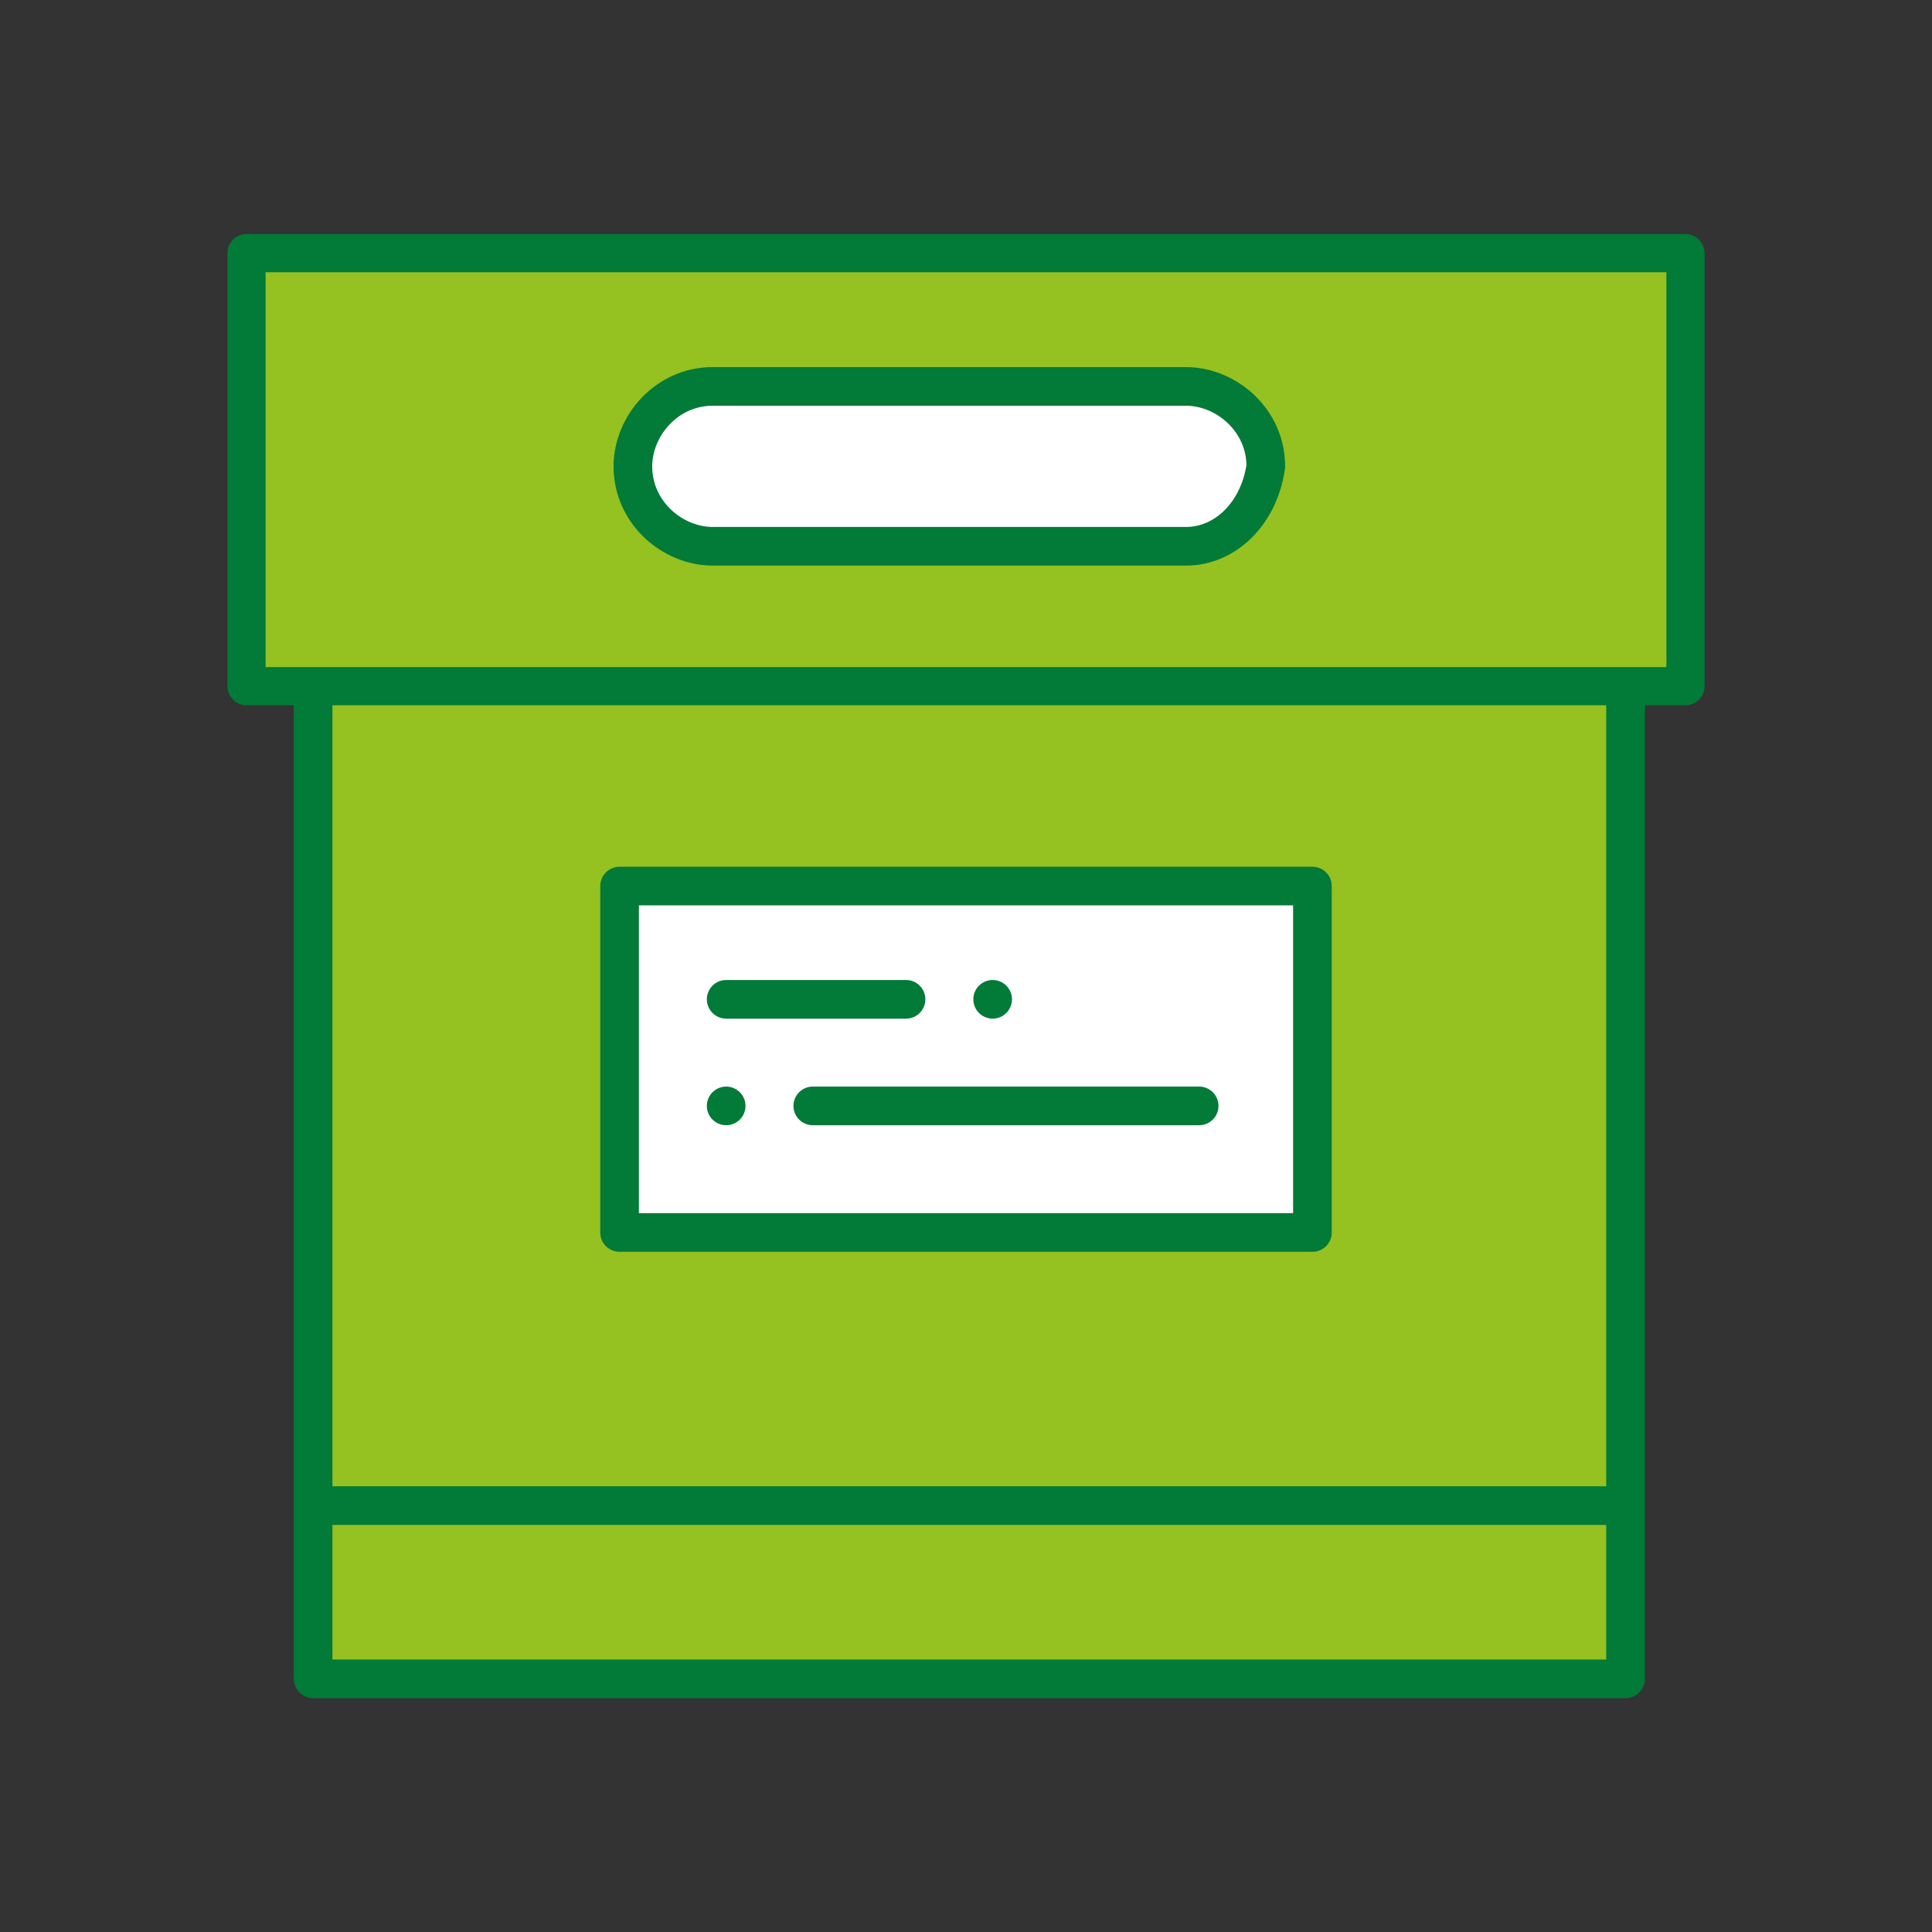
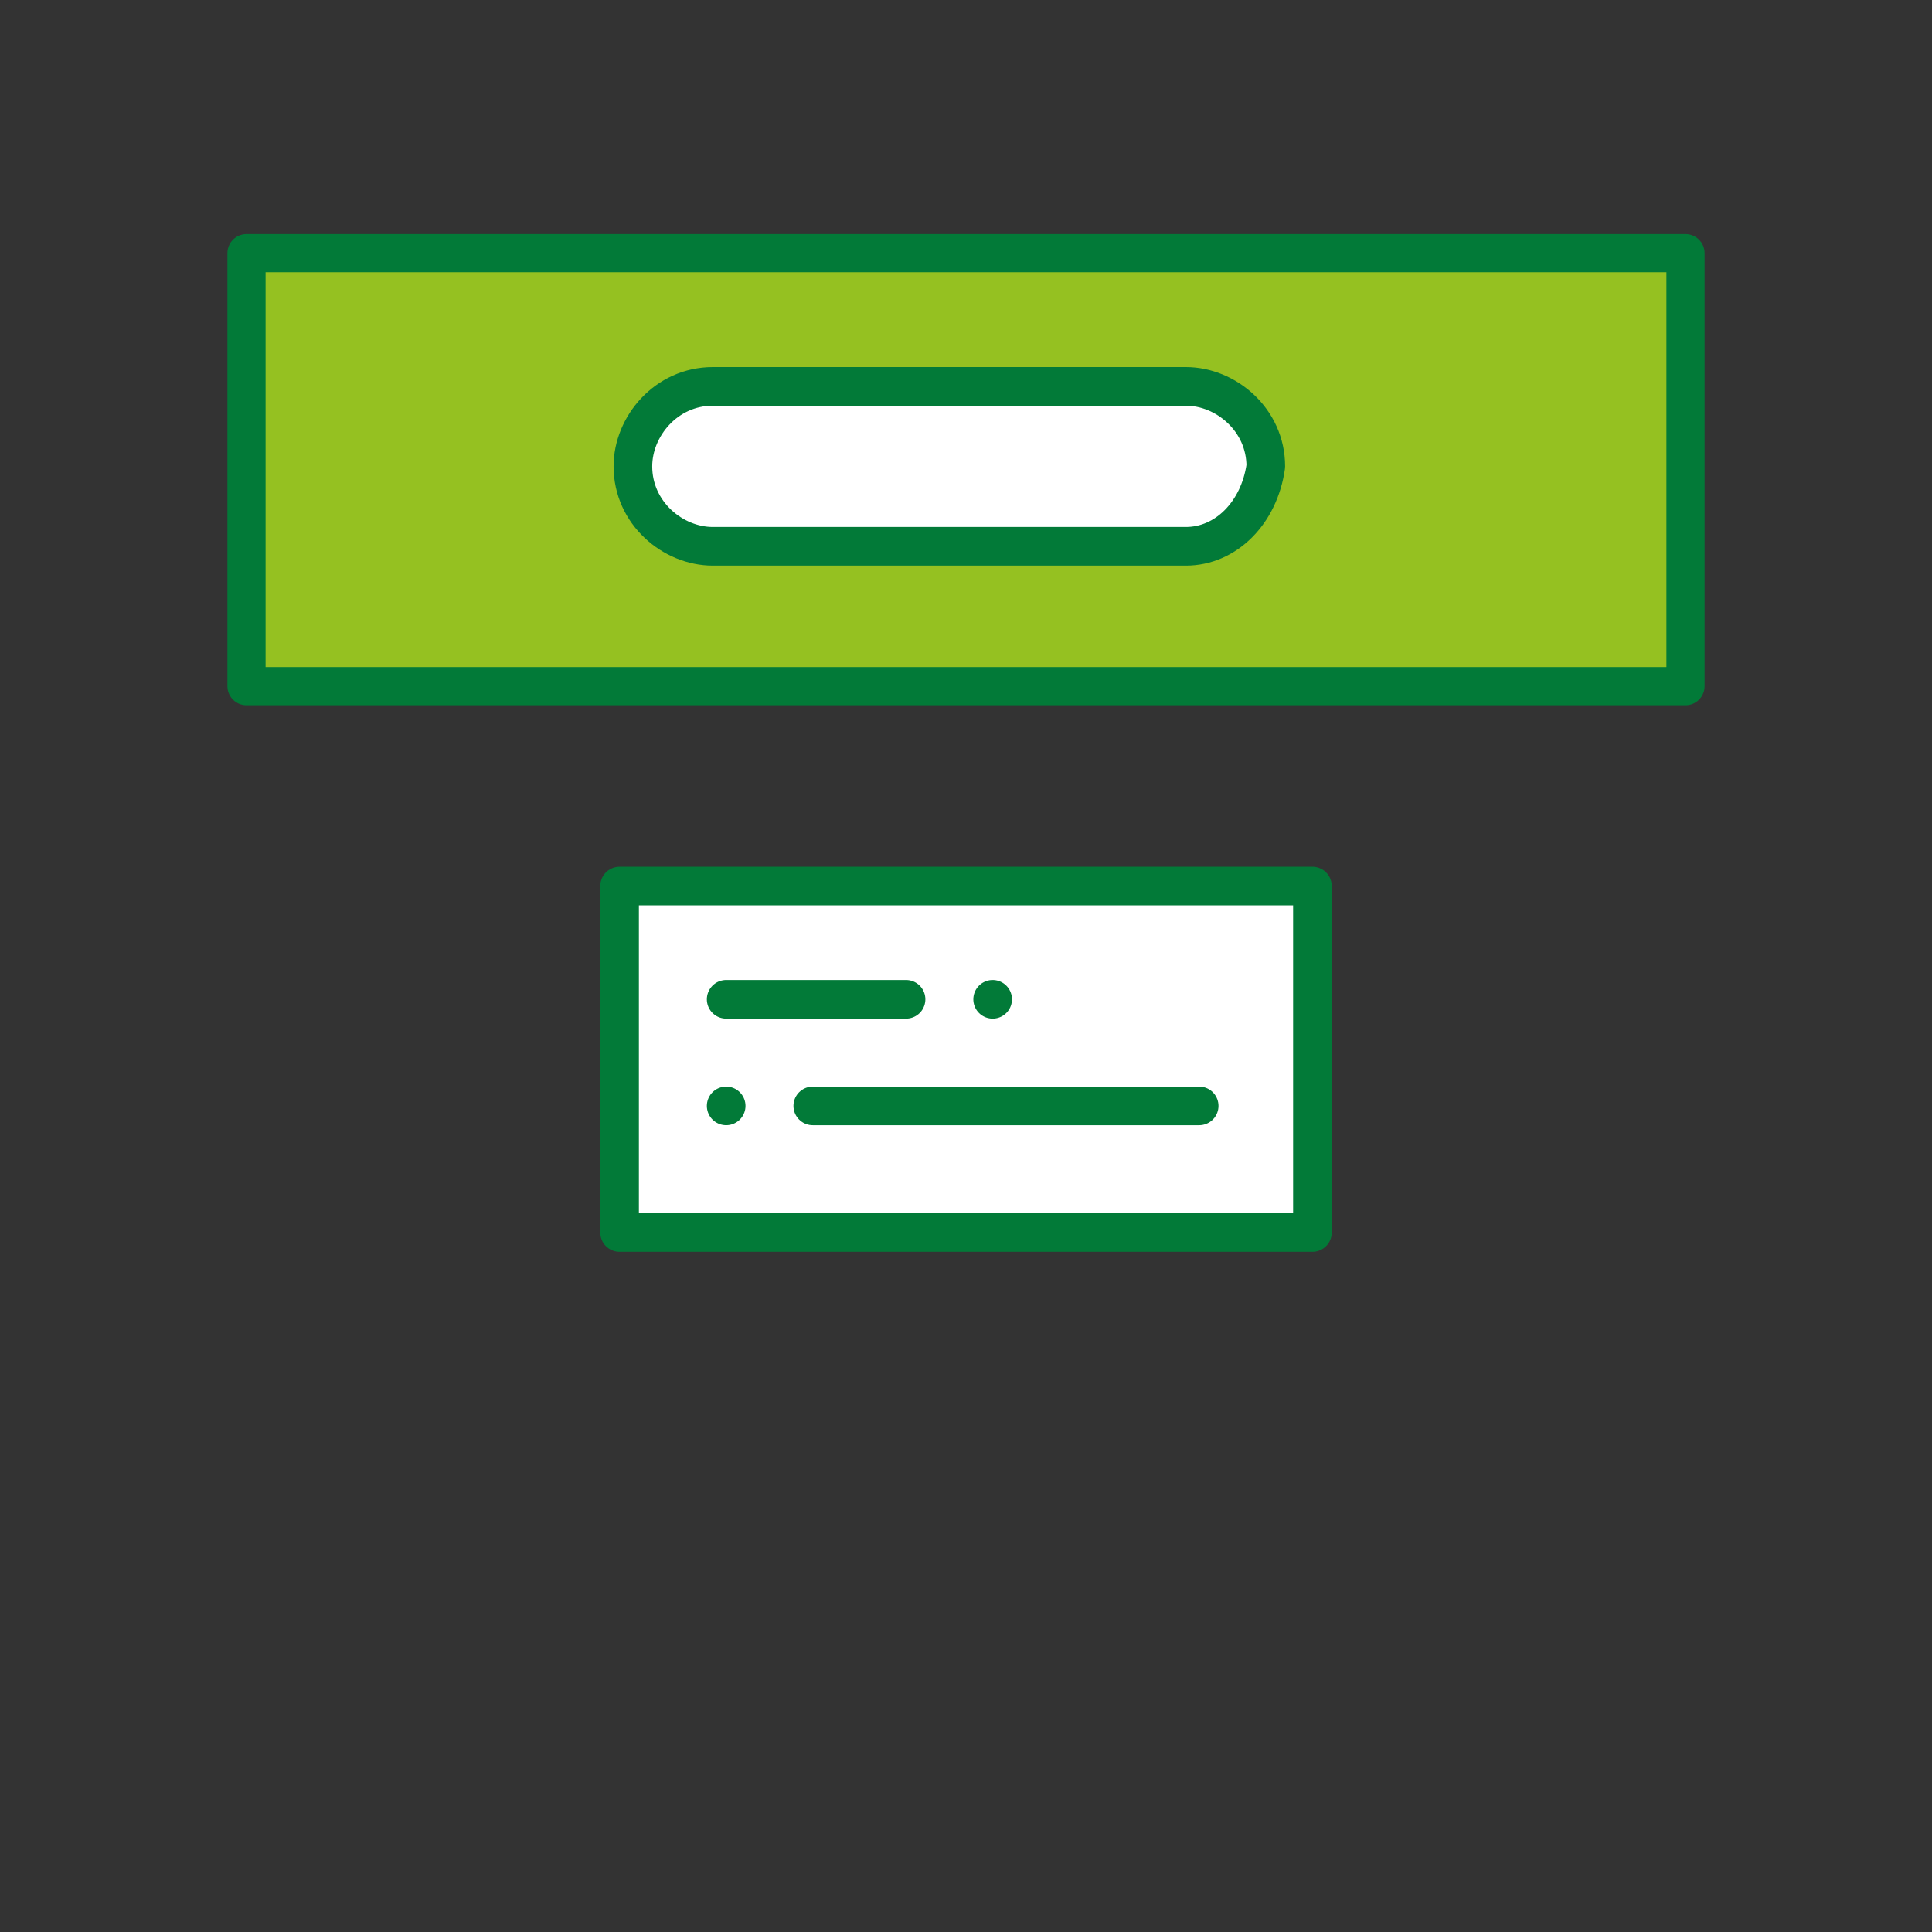
<svg xmlns="http://www.w3.org/2000/svg" version="1.1" id="Layer_1" x="0px" y="0px" viewBox="0 0 29 29" style="enable-background:new 0 0 29 29;" xml:space="preserve">
  <rect x="0" y="0" width="29" height="29" fill="#333333" stroke="none" />
  <style type="text/css">
	.st0{fill:none;}
	.st1{fill:#95C121;stroke:#027A38;stroke-width:0.58;stroke-linecap:round;stroke-linejoin:round;stroke-miterlimit:10;}
	.st2{fill:#95C121;stroke:#027A38;stroke-width:0.573;stroke-linecap:round;stroke-linejoin:round;stroke-miterlimit:10;}
	.st3{fill:#FFFFFF;stroke:#027A38;stroke-width:0.58;stroke-linecap:round;stroke-linejoin:round;stroke-miterlimit:10;}
	.st4{fill:none;stroke:#027A38;stroke-width:0.58;stroke-linecap:round;stroke-linejoin:round;stroke-miterlimit:10;}
</style>
  <g>
    <rect class="st0" width="29" height="29" />
    <g>
-       <rect x="4.7" y="7.4" class="st1" width="19.7" height="17.8" />
      <g>
        <rect x="3.7" y="3.8" class="st2" width="21.6" height="6.5" />
        <path class="st3" d="M17.8,8.2h-7.1c-0.6,0-1.2-0.5-1.2-1.2l0,0c0-0.6,0.5-1.2,1.2-1.2h7.1C18.4,5.8,19,6.3,19,7l0,0     C18.9,7.7,18.4,8.2,17.8,8.2z" />
      </g>
-       <line class="st4" x1="4.9" y1="22.6" x2="24.1" y2="22.6" />
      <g>
        <rect x="9.3" y="13.3" class="st3" width="10.4" height="5.2" />
        <line class="st4" x1="10.9" y1="15" x2="13.6" y2="15" />
        <line class="st4" x1="14.9" y1="15" x2="14.9" y2="15" />
        <line class="st4" x1="18" y1="16.6" x2="12.2" y2="16.6" />
        <line class="st4" x1="10.9" y1="16.6" x2="10.9" y2="16.6" />
      </g>
    </g>
  </g>
</svg>